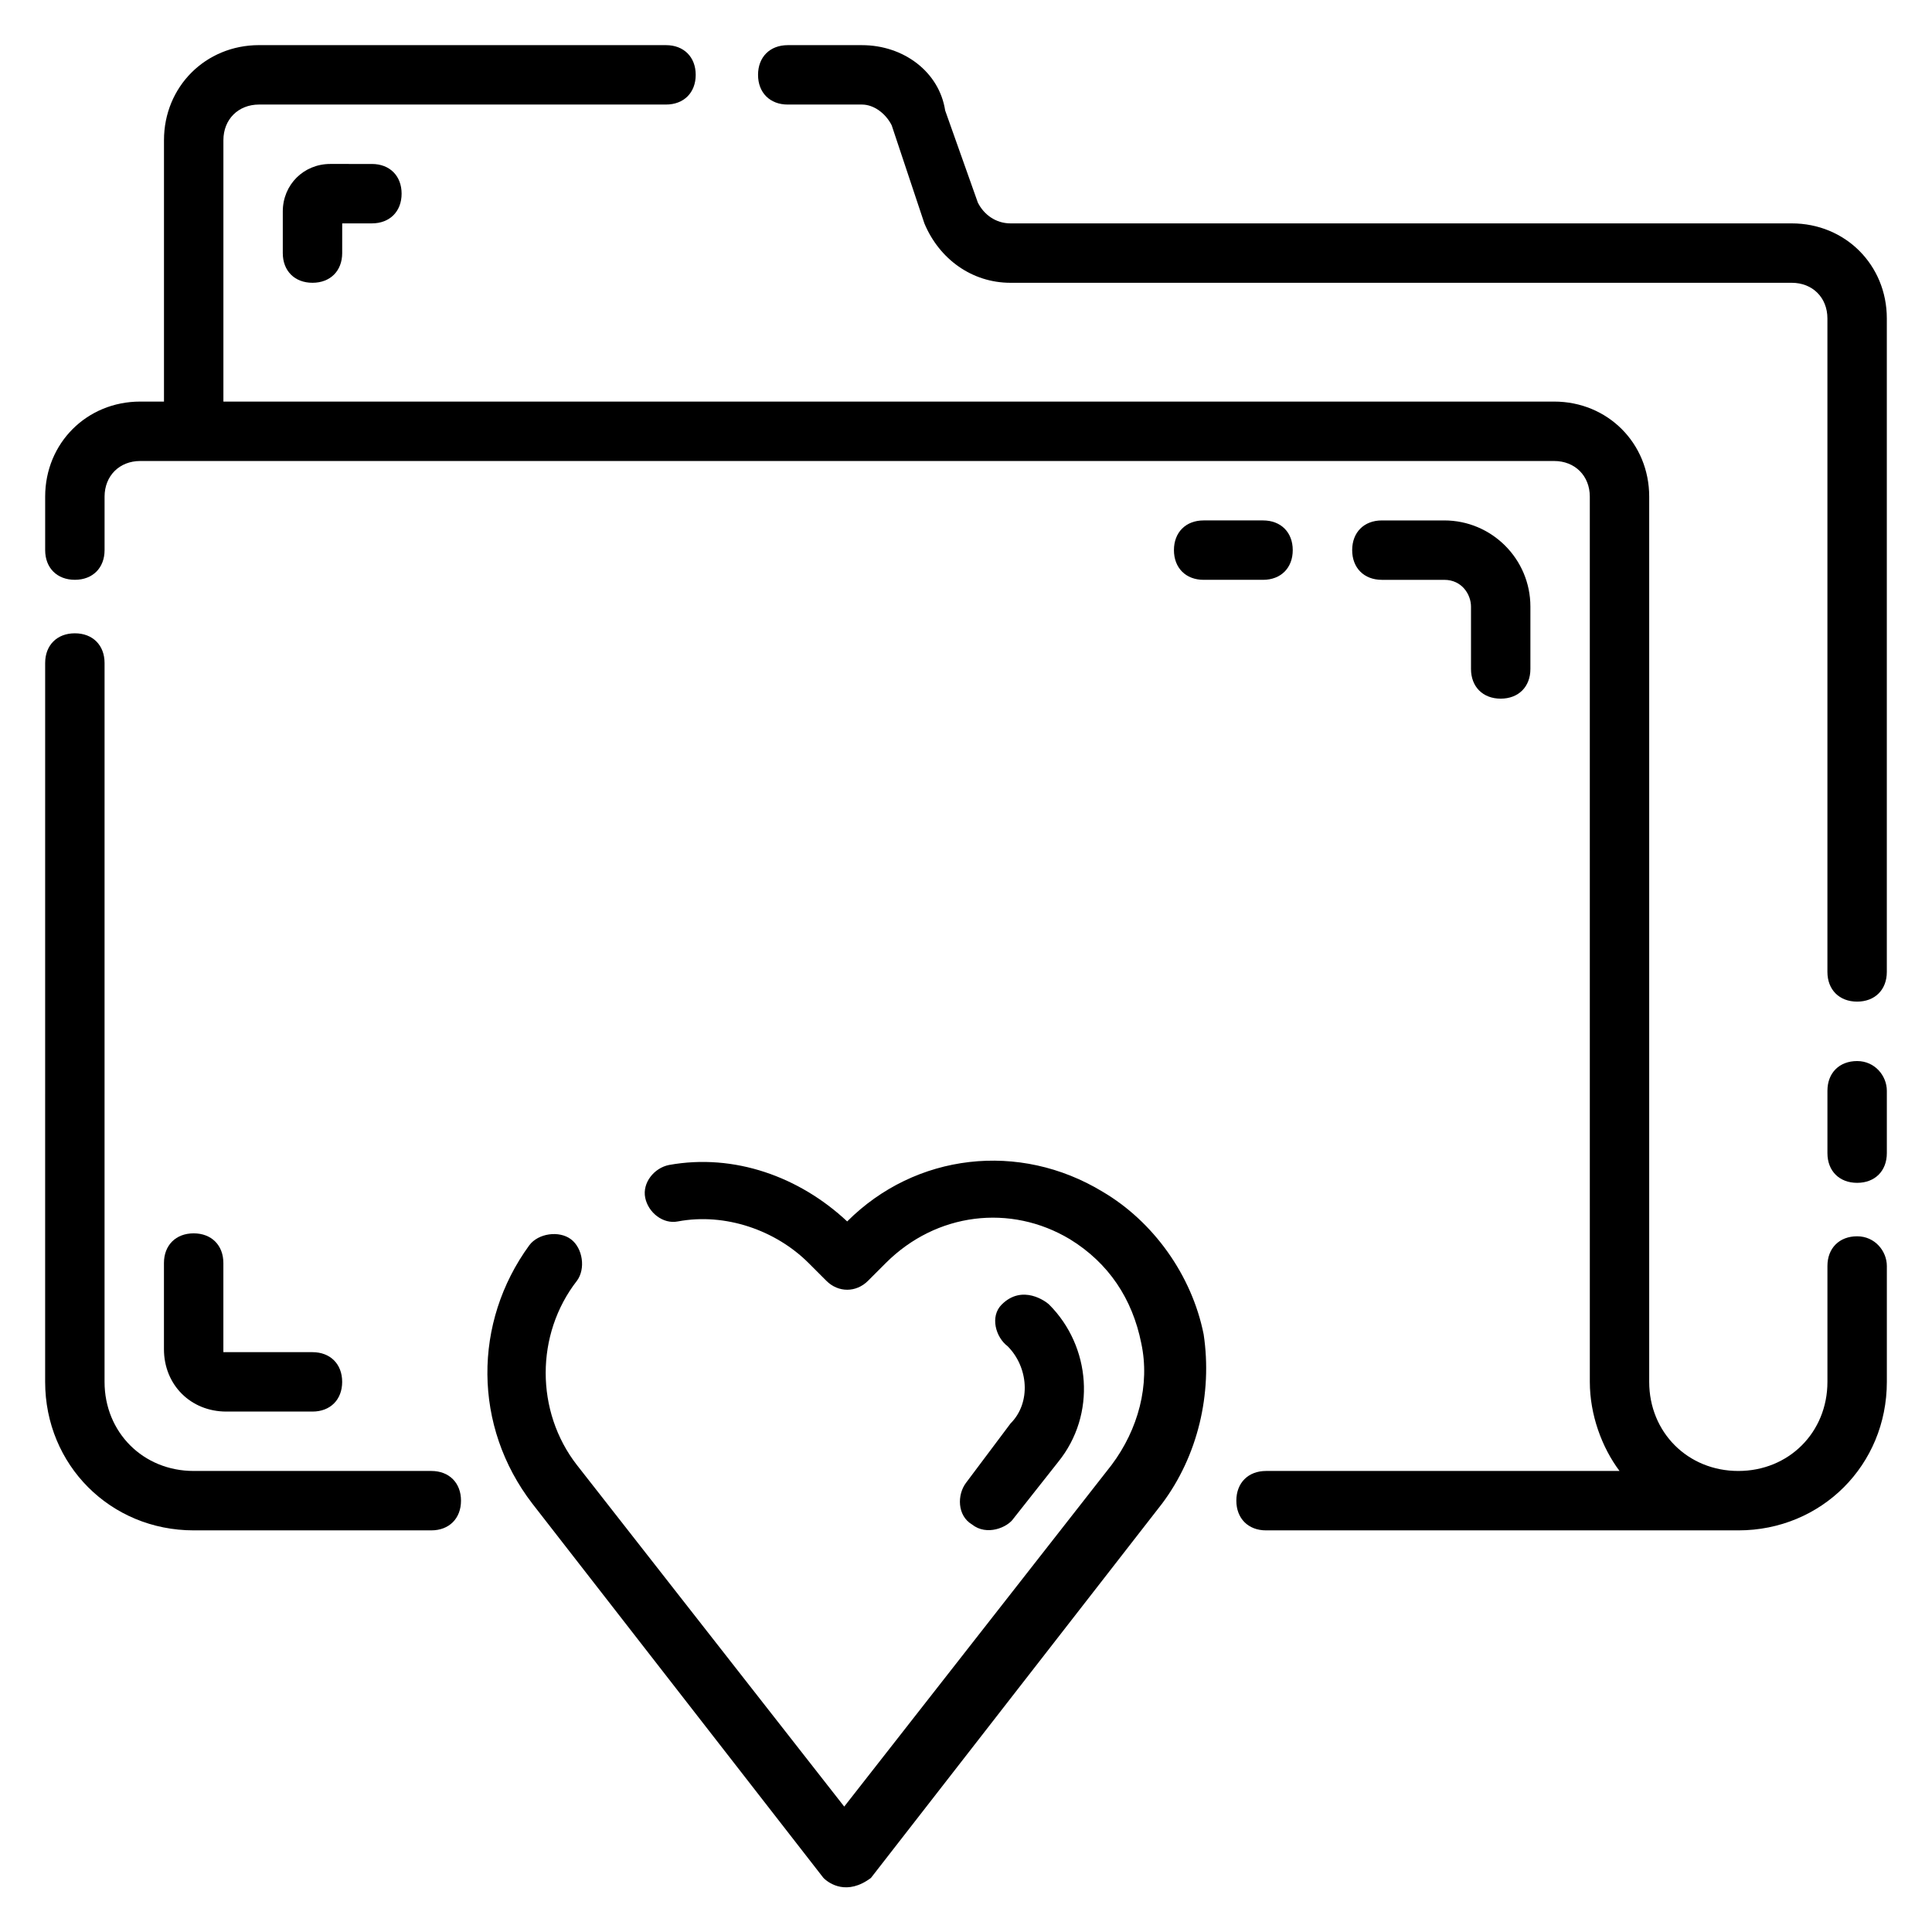
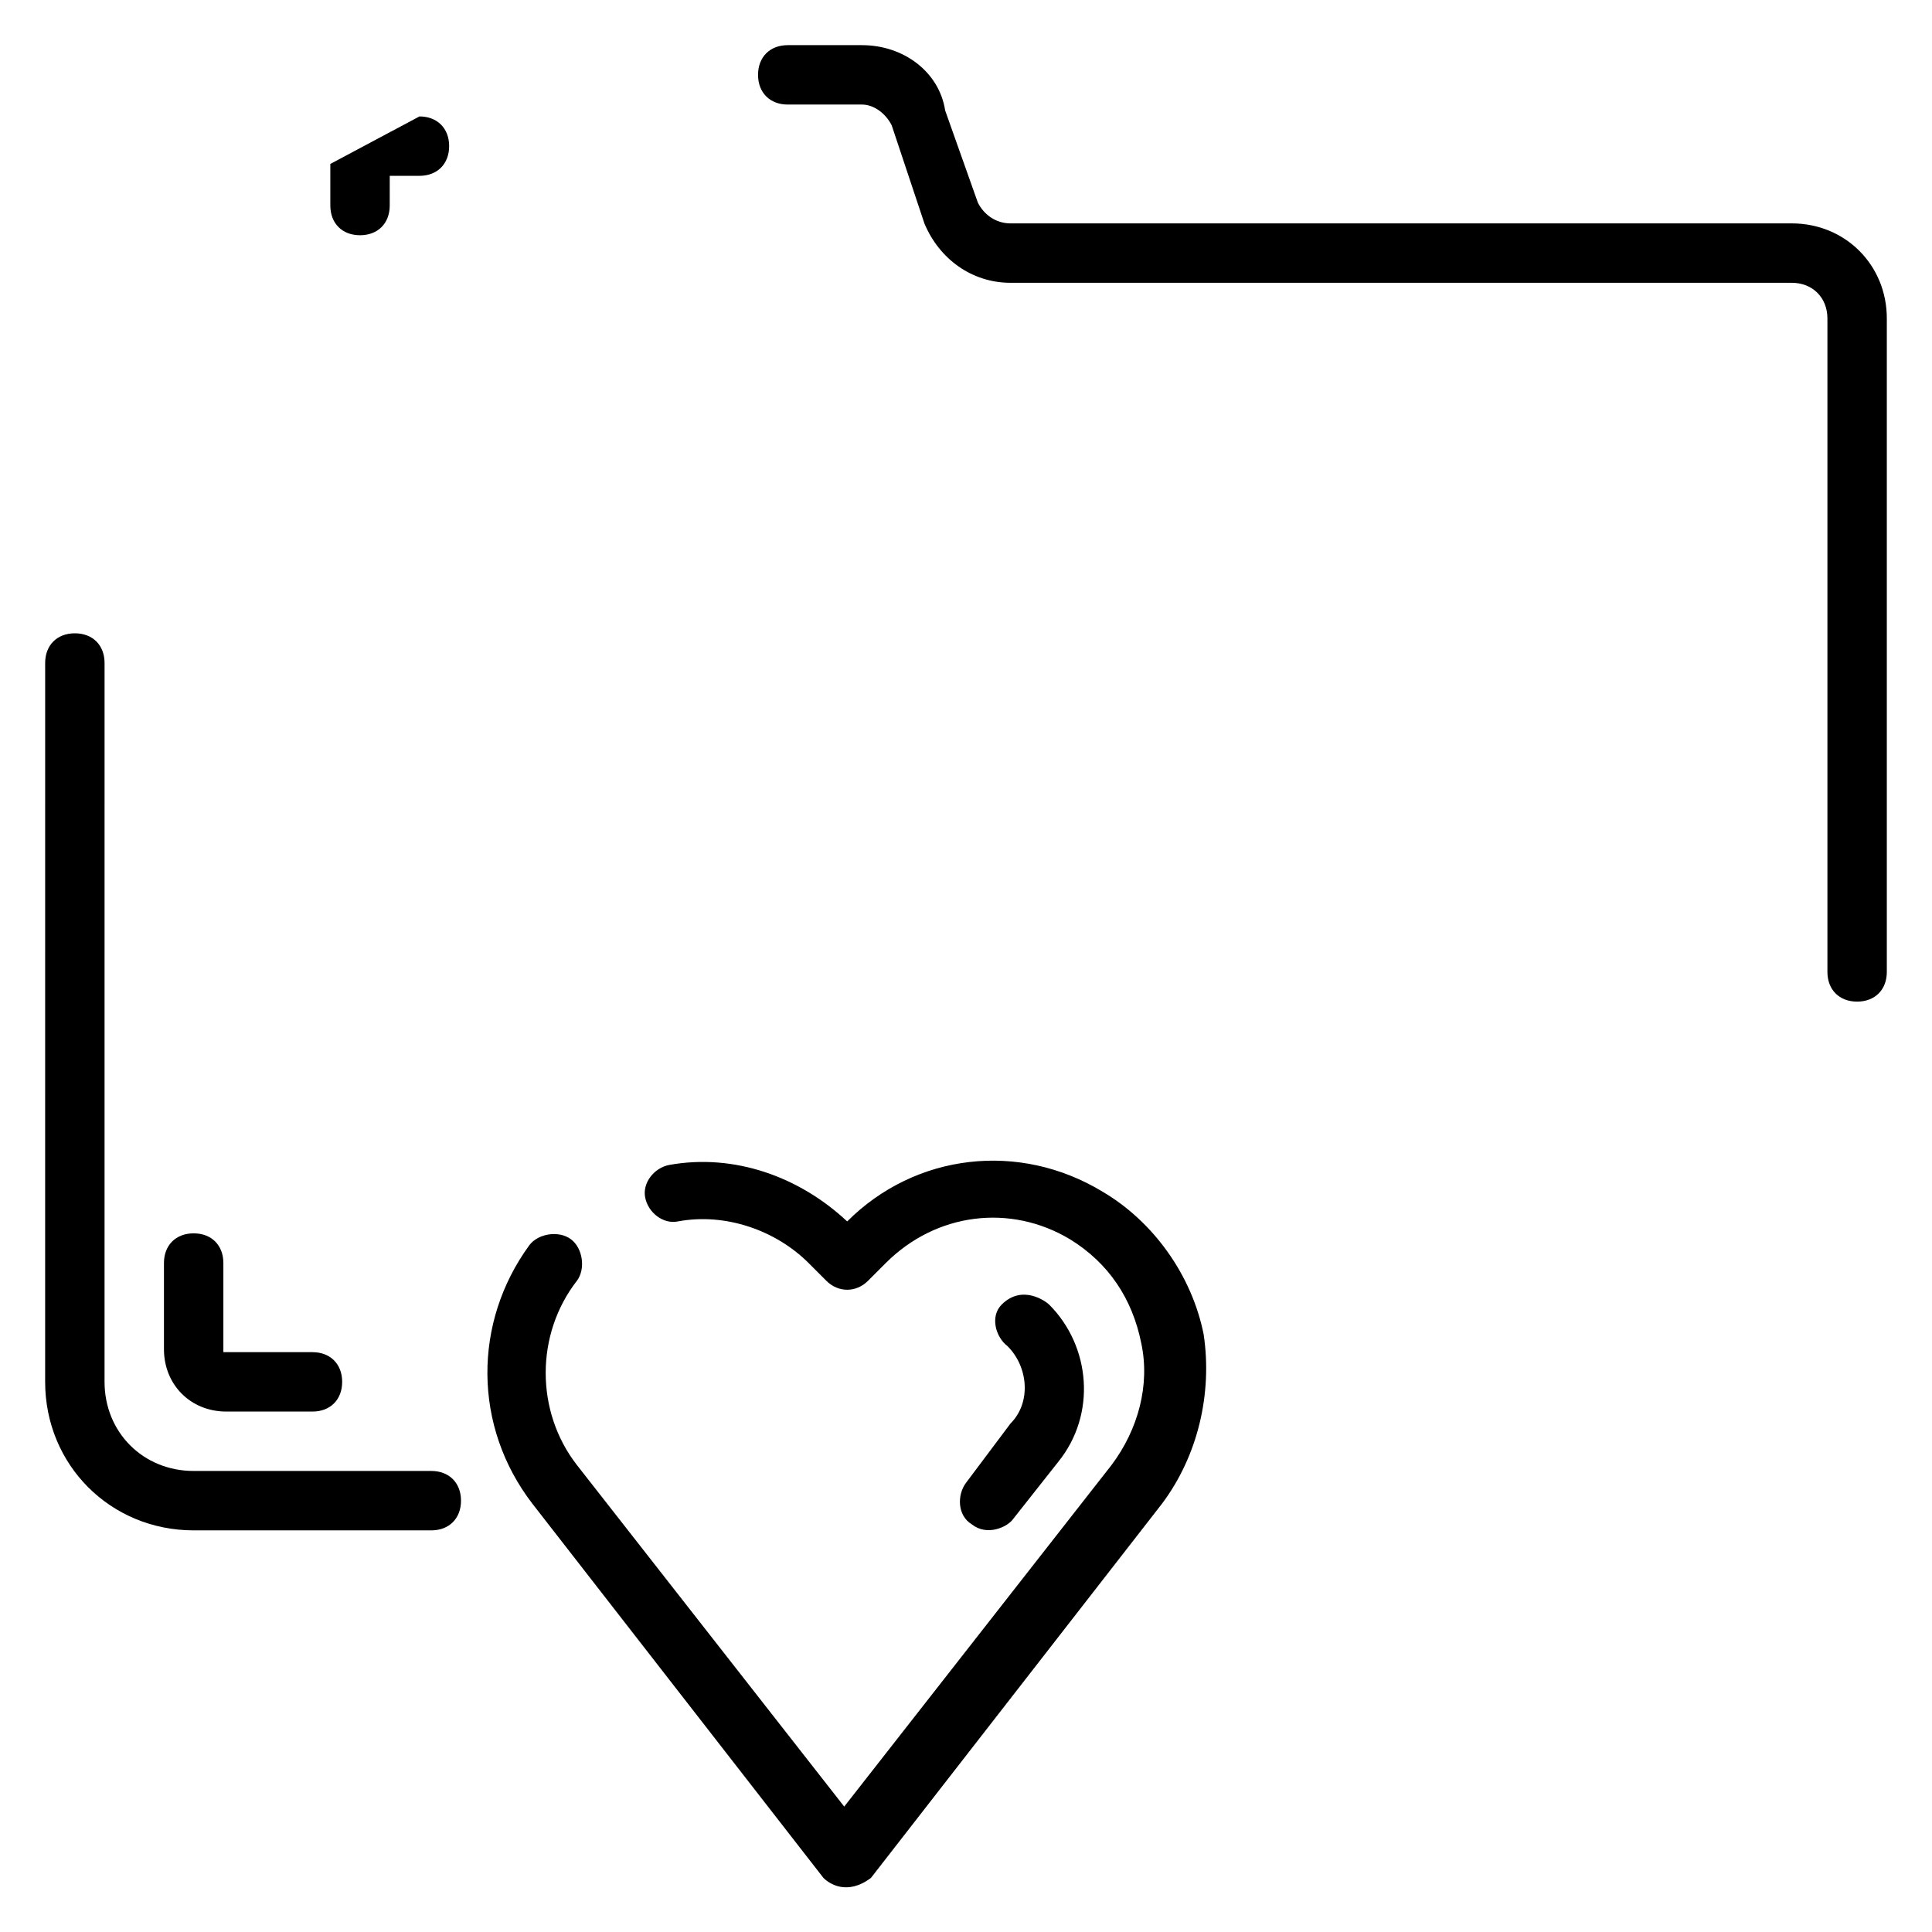
<svg xmlns="http://www.w3.org/2000/svg" fill="#000000" width="800px" height="800px" version="1.1" viewBox="144 144 512 512">
  <g>
    <path d="m258.3 533.82h-62.977c-13.383 0-23.617-10.234-23.617-23.617l0.004-190.5c0-4.723-3.148-7.871-7.871-7.871s-7.871 3.148-7.871 7.871l-0.004 190.5c0 22.043 17.32 39.359 39.359 39.359h62.977c4.723 0 7.871-3.148 7.871-7.871 0.004-4.723-3.148-7.871-7.871-7.871z" />
-     <path d="m636.16 471.63c-4.723 0-7.871 3.148-7.871 7.871v30.703c0 13.383-10.234 23.617-23.617 23.617s-23.617-10.234-23.617-23.617v-234.59c0-14.168-11.02-25.191-25.191-25.191h-352.66v-69.273c0-5.512 3.934-9.445 9.445-9.445h107.85c4.723 0 7.871-3.148 7.871-7.871s-3.148-7.871-7.871-7.871l-107.85-0.004c-14.168 0-25.191 11.023-25.191 25.191v69.273h-6.297c-14.168 0-25.191 11.02-25.191 25.191v14.168c0 4.723 3.148 7.871 7.871 7.871 4.723 0 7.871-3.148 7.871-7.871v-14.168c0.004-5.512 3.938-9.445 9.449-9.445h374.71c5.512 0 9.445 3.938 9.445 9.445l0.004 234.59c0 8.66 3.148 17.32 7.871 23.617h-93.676c-4.723 0-7.871 3.148-7.871 7.871 0 4.723 3.148 7.871 7.871 7.871h125.16c22.043 0 39.359-17.32 39.359-39.359v-30.699c0-3.938-3.148-7.875-7.871-7.875z" />
-     <path d="m636.16 425.19c-4.723 0-7.871 3.148-7.871 7.871v16.531c0 4.723 3.148 7.871 7.871 7.871s7.871-3.148 7.871-7.871v-16.531c0-3.934-3.148-7.871-7.871-7.871z" />
    <path d="m618.84 203.2h-207.04c-3.938 0-7.086-2.363-8.66-5.512l-8.66-24.402c-1.57-10.234-11.016-17.32-22.039-17.32h-19.68c-4.723 0-7.871 3.148-7.871 7.871 0 4.723 3.148 7.871 7.871 7.871h19.68c3.148 0 6.297 2.363 7.871 5.512l8.66 25.98c3.938 9.445 12.594 15.742 22.828 15.742h207.04c5.512 0 9.445 3.938 9.445 9.445v173.18c0 4.723 3.148 7.871 7.871 7.871s7.871-3.148 7.871-7.871v-173.18c0.004-14.168-11.016-25.188-25.188-25.188z" />
-     <path d="m541.7 329.15c4.723 0 7.871-3.148 7.871-7.871v-16.531c0-12.594-10.234-22.828-22.828-22.828h-16.531c-4.723 0-7.871 3.148-7.871 7.871 0 4.723 3.148 7.871 7.871 7.871h16.531c4.723 0 7.086 3.938 7.086 7.086v16.531c0 4.723 3.148 7.871 7.871 7.871z" />
-     <path d="m478.72 297.66c4.723 0 7.871-3.148 7.871-7.871 0-4.723-3.148-7.871-7.871-7.871h-15.742c-4.723 0-7.871 3.148-7.871 7.871 0 4.723 3.148 7.871 7.871 7.871z" />
-     <path d="m231.54 187.45c-7.086 0-12.598 5.512-12.598 12.598v11.02c0 4.723 3.148 7.871 7.871 7.871s7.871-3.148 7.871-7.871l0.004-7.871h7.871c4.723 0 7.871-3.148 7.871-7.871s-3.148-7.871-7.871-7.871z" />
+     <path d="m231.54 187.45v11.02c0 4.723 3.148 7.871 7.871 7.871s7.871-3.148 7.871-7.871l0.004-7.871h7.871c4.723 0 7.871-3.148 7.871-7.871s-3.148-7.871-7.871-7.871z" />
    <path d="m195.32 470.85c-4.723 0-7.871 3.148-7.871 7.871v22.828c0 9.445 7.086 16.531 16.531 16.531h22.828c4.723 0 7.871-3.148 7.871-7.871 0-4.723-3.148-7.871-7.871-7.871h-23.613v-23.617c0-4.723-3.148-7.871-7.875-7.871z" />
    <path d="m436.21 459.82c-22.043-13.383-49.594-10.234-67.699 7.871-12.594-11.809-29.914-18.105-47.23-14.957-3.938 0.789-7.086 4.723-6.297 8.66s4.723 7.086 8.66 6.297c12.594-2.363 25.977 2.363 34.637 11.02l4.723 4.723c3.148 3.148 7.871 3.148 11.02 0l4.723-4.723c13.383-13.383 33.062-15.742 48.805-6.297 10.234 6.297 16.531 15.742 18.895 27.551 2.363 11.02-0.789 22.828-7.871 32.273l-70.848 90.527-70.848-90.527c-11.02-14.168-11.02-34.637 0-48.805 2.363-3.148 1.574-8.66-1.574-11.02-3.148-2.363-8.66-1.574-11.02 1.574-14.957 20.469-14.957 48.02 0.789 68.488l77.145 99.188c1.574 1.574 6.297 4.723 12.594 0l77.145-99.188c9.445-12.594 13.383-29.125 11.02-44.871-3.152-15.742-13.383-29.91-26.766-37.785z" />
    <path d="m400 536.97c-2.363 3.148-2.363 8.66 1.574 11.02 3.938 3.148 9.445 0.789 11.02-1.574l11.809-14.957c10.234-12.594 8.66-30.699-2.363-41.723-0.789-0.789-7.086-5.512-12.594 0-3.148 3.148-1.574 8.66 1.574 11.02 5.512 5.512 6.297 14.957 0.789 20.469z" />
  </g>
</svg>